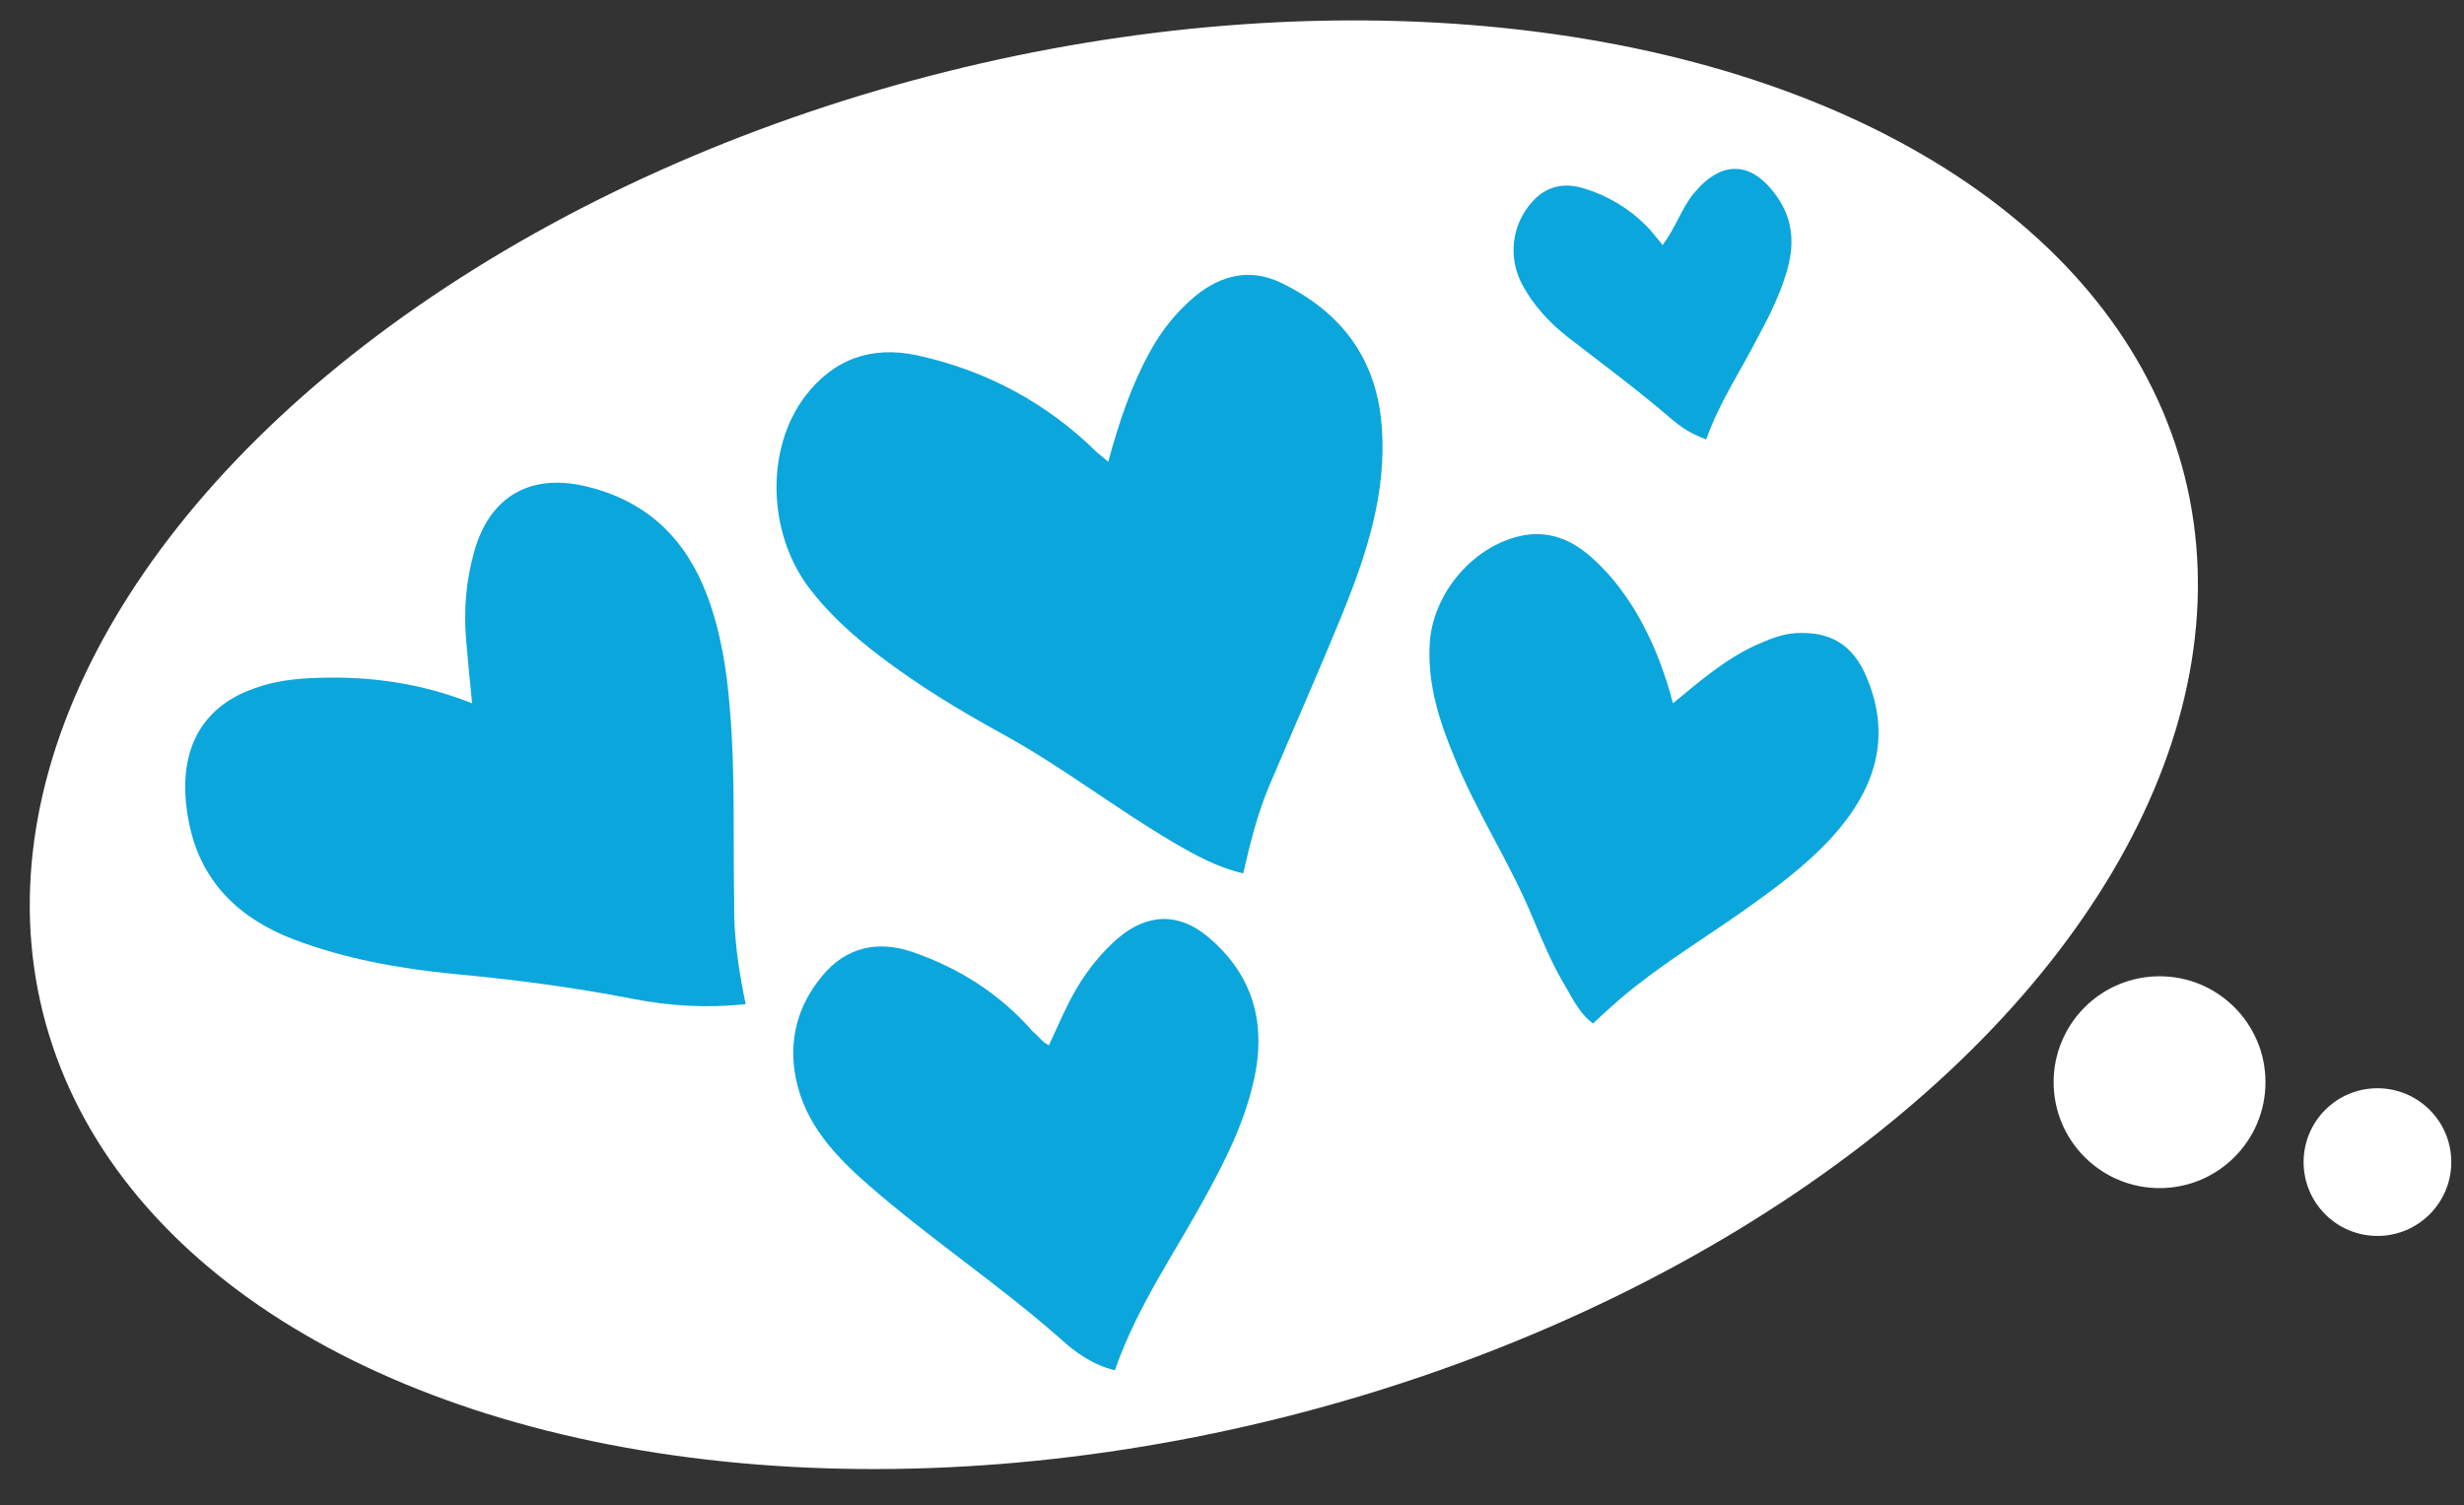
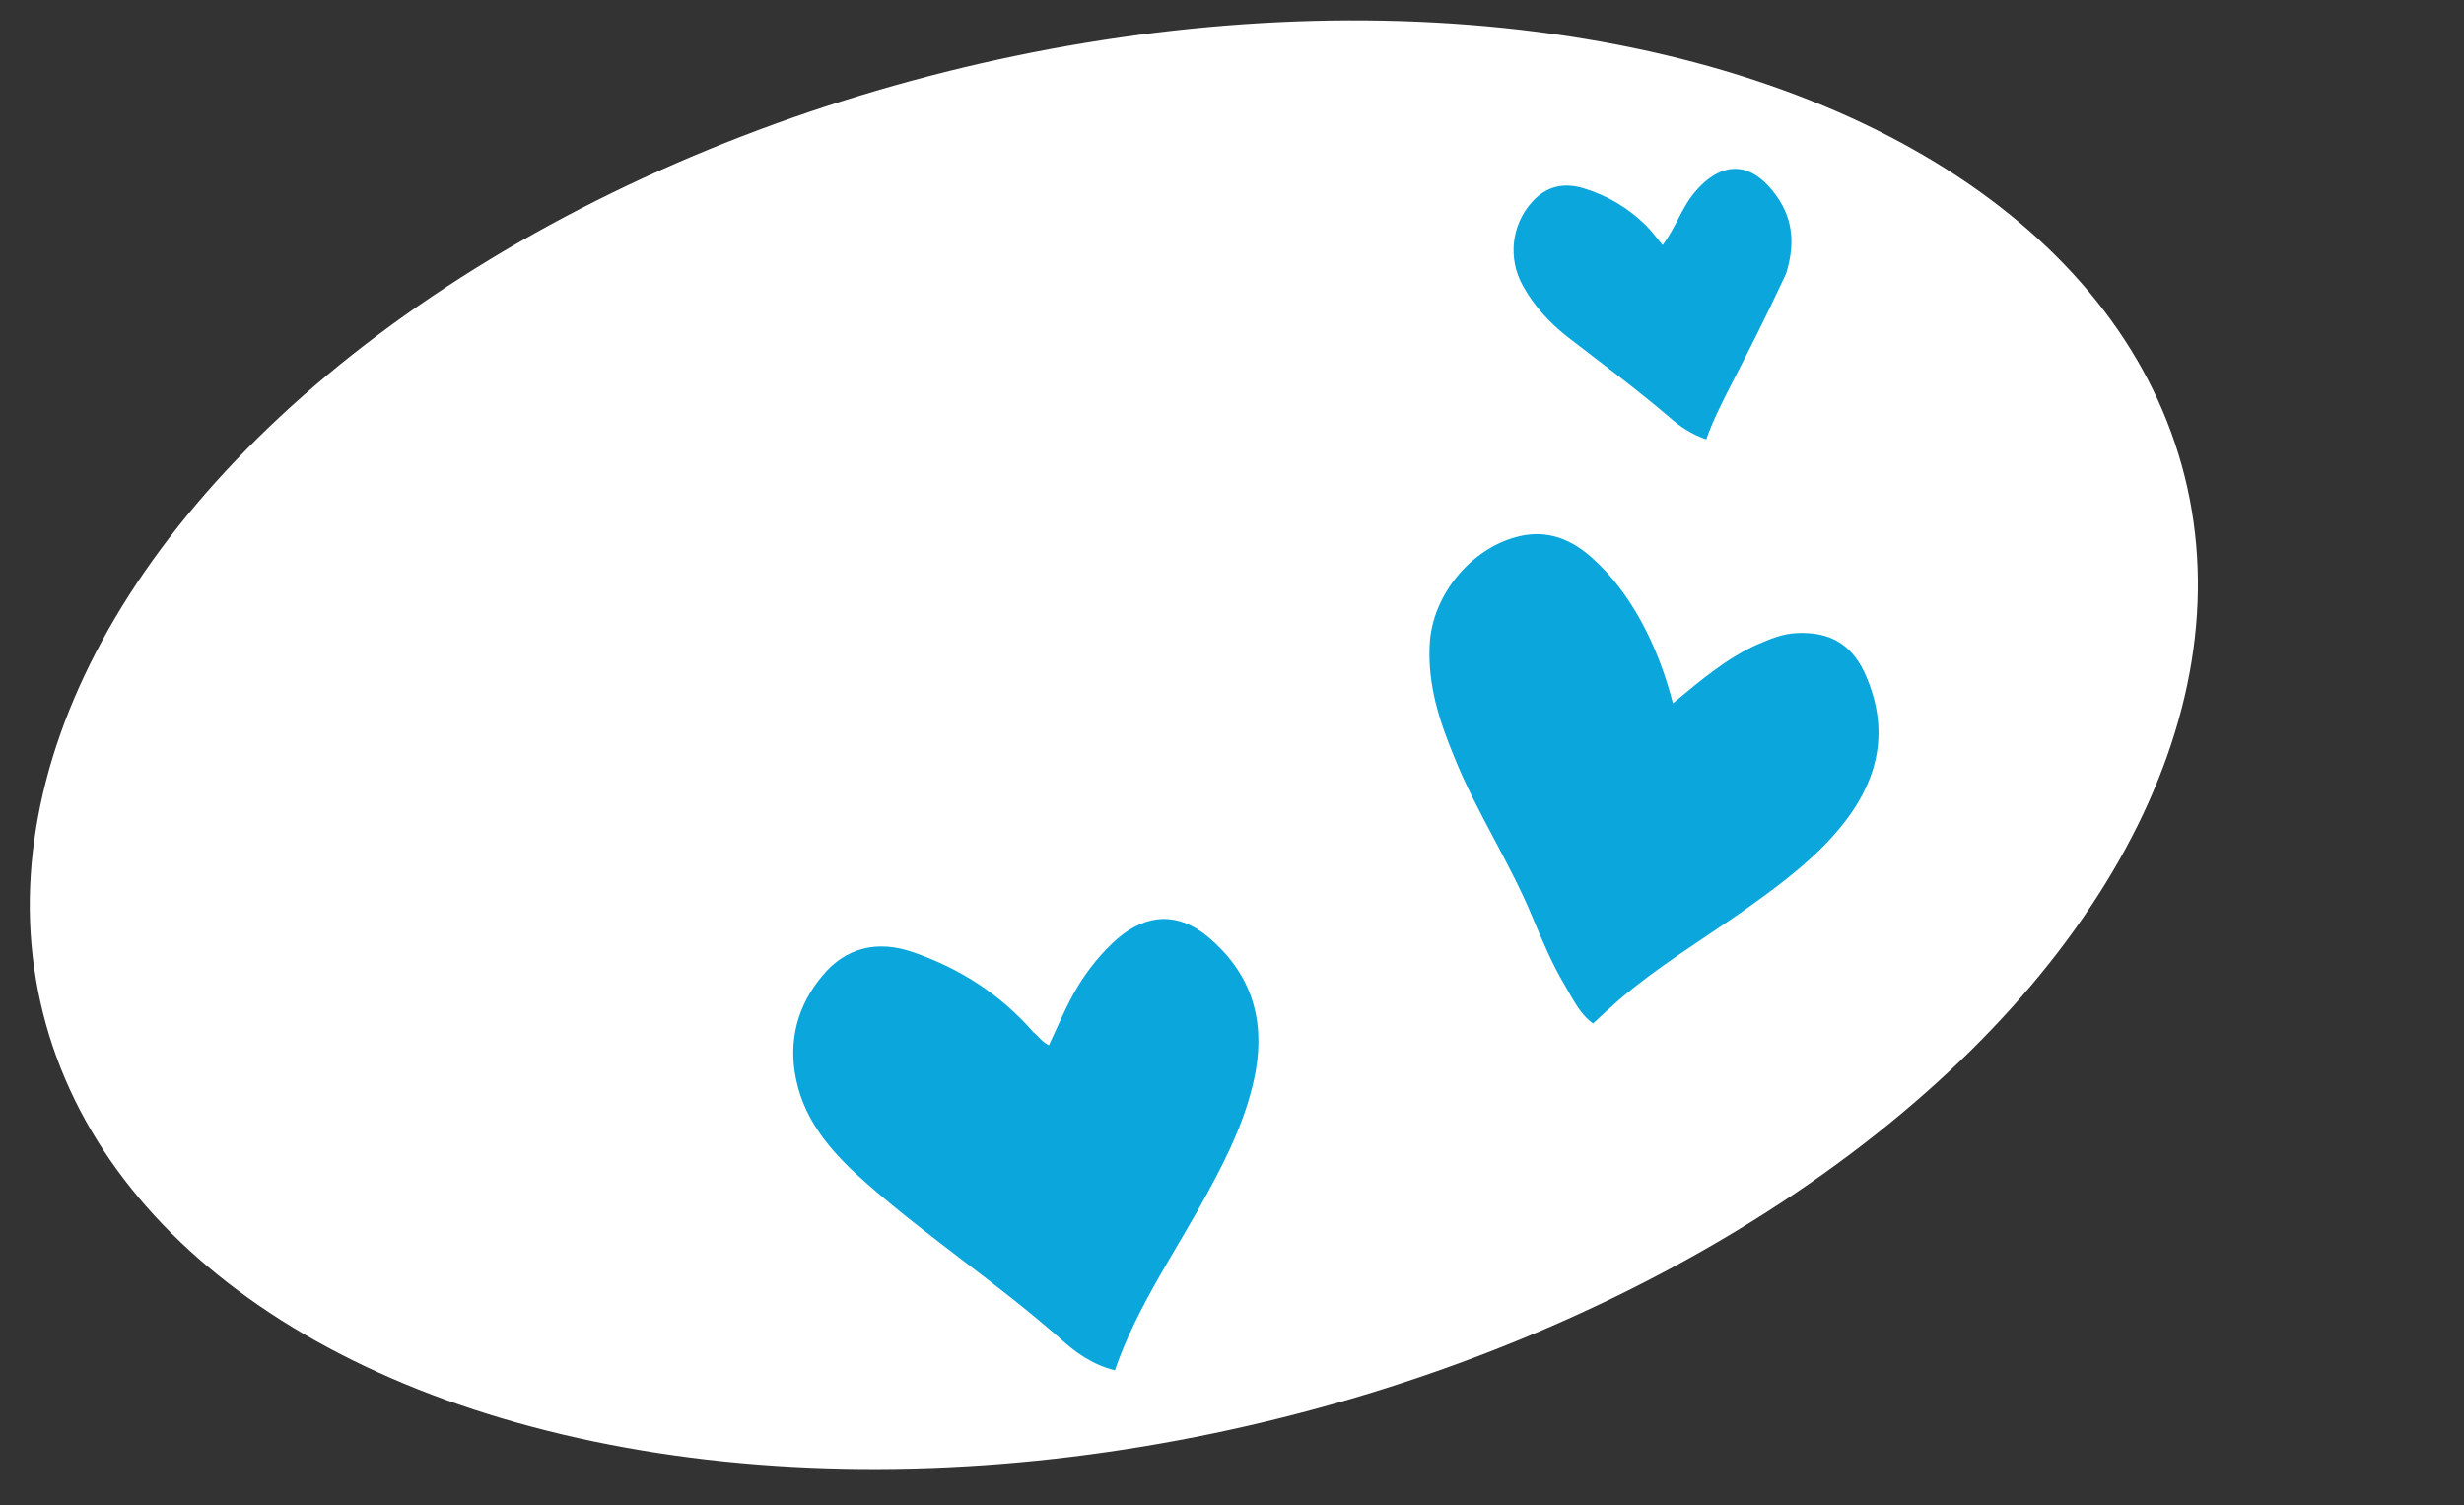
<svg xmlns="http://www.w3.org/2000/svg" version="1.1" id="Layer_1" x="0px" y="0px" viewBox="0 0 407.1 248.7" style="enable-background:new 0 0 407.1 248.7;" xml:space="preserve">
  <rect x="0" y="0" width="407.1" height="248.7" fill="#333333" stroke="none" />
  <style type="text/css"> .st0{fill:#FFFFFF;} .st1{fill:#0BA6DC;} </style>
  <ellipse transform="matrix(0.97 -0.243 0.243 0.97 -24.366 48.35)" class="st0" cx="184" cy="123.1" rx="182.4" ry="114.6" />
-   <path class="st1" d="M183.1,76.3c1.8-6.6,3.8-12.6,6.9-18.2c1.9-3.5,4.4-6.6,7.5-9.2c4.3-3.5,9.1-4.6,14.1-2.2 c10,4.8,15.9,12.6,16.7,23.9c0.8,10.9-2.5,20.9-6.5,30.8c-3.9,9.5-8,18.8-12,28.2c-2,4.7-3.2,9.5-4.4,14.7c-4.3-1-7.9-3-11.5-5.1 c-9.7-5.7-18.5-12.6-28.4-18c-7.1-3.9-14-8.1-20.4-13c-4.3-3.3-8.3-6.9-11.6-11.3c-6.7-9.1-7-22.8-0.5-31.4c4.7-6.2,11-8.4,18.5-6.8 c11.4,2.5,21.4,7.8,29.8,16.1C181.8,75.2,182.3,75.6,183.1,76.3z" />
-   <path class="st1" d="M123.2,165.9c-6.5,0.7-12.7,0.3-18.8-0.9c-9.8-1.9-19.7-3.2-29.6-4.1c-9-0.9-17.9-2.5-26.3-5.7 c-8.9-3.4-15.2-9.4-17.2-18.9c-2.3-10.9,1-19.2,10.8-22.6c3.3-1.2,6.8-1.6,10.3-1.7c8.6-0.3,17,0.8,25.6,4.2 c-0.4-3.8-0.7-7.2-1-10.6c-0.4-4.9,0-9.6,1.3-14.3c2.6-9.5,9.6-13.3,19.1-10.8c9.7,2.5,15.9,8.6,19.4,17.8c2.3,6.1,3.3,12.5,3.8,19 c0.9,10.6,0.5,21.2,0.7,31.8C121.2,154.6,122,160.2,123.2,165.9z" />
  <path class="st1" d="M276.4,116.2c4.6-3.8,8.8-7.4,13.9-9.7c2.1-0.9,4.2-1.8,6.5-1.9c5.7-0.3,9.4,2,11.6,7.3 c4.3,10.2,1.2,18.8-5.8,26.5c-4.5,4.9-9.9,8.8-15.3,12.6c-6.6,4.6-13.5,8.8-19.7,14.1c-1.5,1.3-2.9,2.6-4.4,4 c-2.2-1.6-3.3-4-4.6-6.2c-2.1-3.5-3.7-7.3-5.3-11.1c-3.8-9.3-9.4-17.6-13.1-26.9c-2.4-5.8-4.3-11.7-4-18.2 c0.3-8.6,7.4-16.9,15.8-18.3c4.5-0.7,8.2,1.1,11.4,4.1C269.2,97.8,273.8,106.1,276.4,116.2z" />
  <path class="st1" d="M173.3,172.7c1.6-3.4,2.9-6.6,4.7-9.6c1.8-3,4-5.7,6.6-8c4.9-4.2,10.1-4.4,15-0.3c6.9,5.8,9.4,13.2,7.9,22 c-1.3,7.2-4.4,13.7-7.9,20.1c-5.2,9.7-11.7,18.8-15.4,29.5c-3.7-0.9-6.6-3-9.1-5.3c-10.1-8.9-21.4-16.4-31.6-25.3 c-5.5-4.8-10.5-10.1-12-17.6c-1.3-6.3,0.3-12.1,4.3-16.9c3.9-4.8,9.2-6,15-4c7.8,2.7,14.5,7,19.9,13.2 C171.6,171.2,172.1,172.1,173.3,172.7z" />
-   <path class="st1" d="M281.9,72.6c-2.5-0.9-4.3-2.1-6-3.6c-5.5-4.7-11.3-9-17-13.4c-2.9-2.3-5.5-5.1-7.3-8.4 c-2.5-4.5-1.9-10,1.5-13.8c2.3-2.6,5.2-3.3,8.5-2.3c4,1.2,7.5,3.3,10.4,6.2c0.9,0.9,1.7,2,2.7,3.2c2.2-3,3.1-6,5.1-8.5 c4.6-5.6,9.6-5.5,13.8,0.5c2.8,4,2.9,8.2,1.5,12.7c-1.1,3.6-2.7,6.9-4.5,10.2C287.7,61.1,284.1,66.4,281.9,72.6z" />
-   <circle class="st0" cx="356.8" cy="178.8" r="17.5" />
-   <circle class="st0" cx="392.8" cy="192" r="12.2" />
+   <path class="st1" d="M281.9,72.6c-2.5-0.9-4.3-2.1-6-3.6c-5.5-4.7-11.3-9-17-13.4c-2.9-2.3-5.5-5.1-7.3-8.4 c-2.5-4.5-1.9-10,1.5-13.8c2.3-2.6,5.2-3.3,8.5-2.3c4,1.2,7.5,3.3,10.4,6.2c0.9,0.9,1.7,2,2.7,3.2c2.2-3,3.1-6,5.1-8.5 c4.6-5.6,9.6-5.5,13.8,0.5c2.8,4,2.9,8.2,1.5,12.7C287.7,61.1,284.1,66.4,281.9,72.6z" />
</svg>